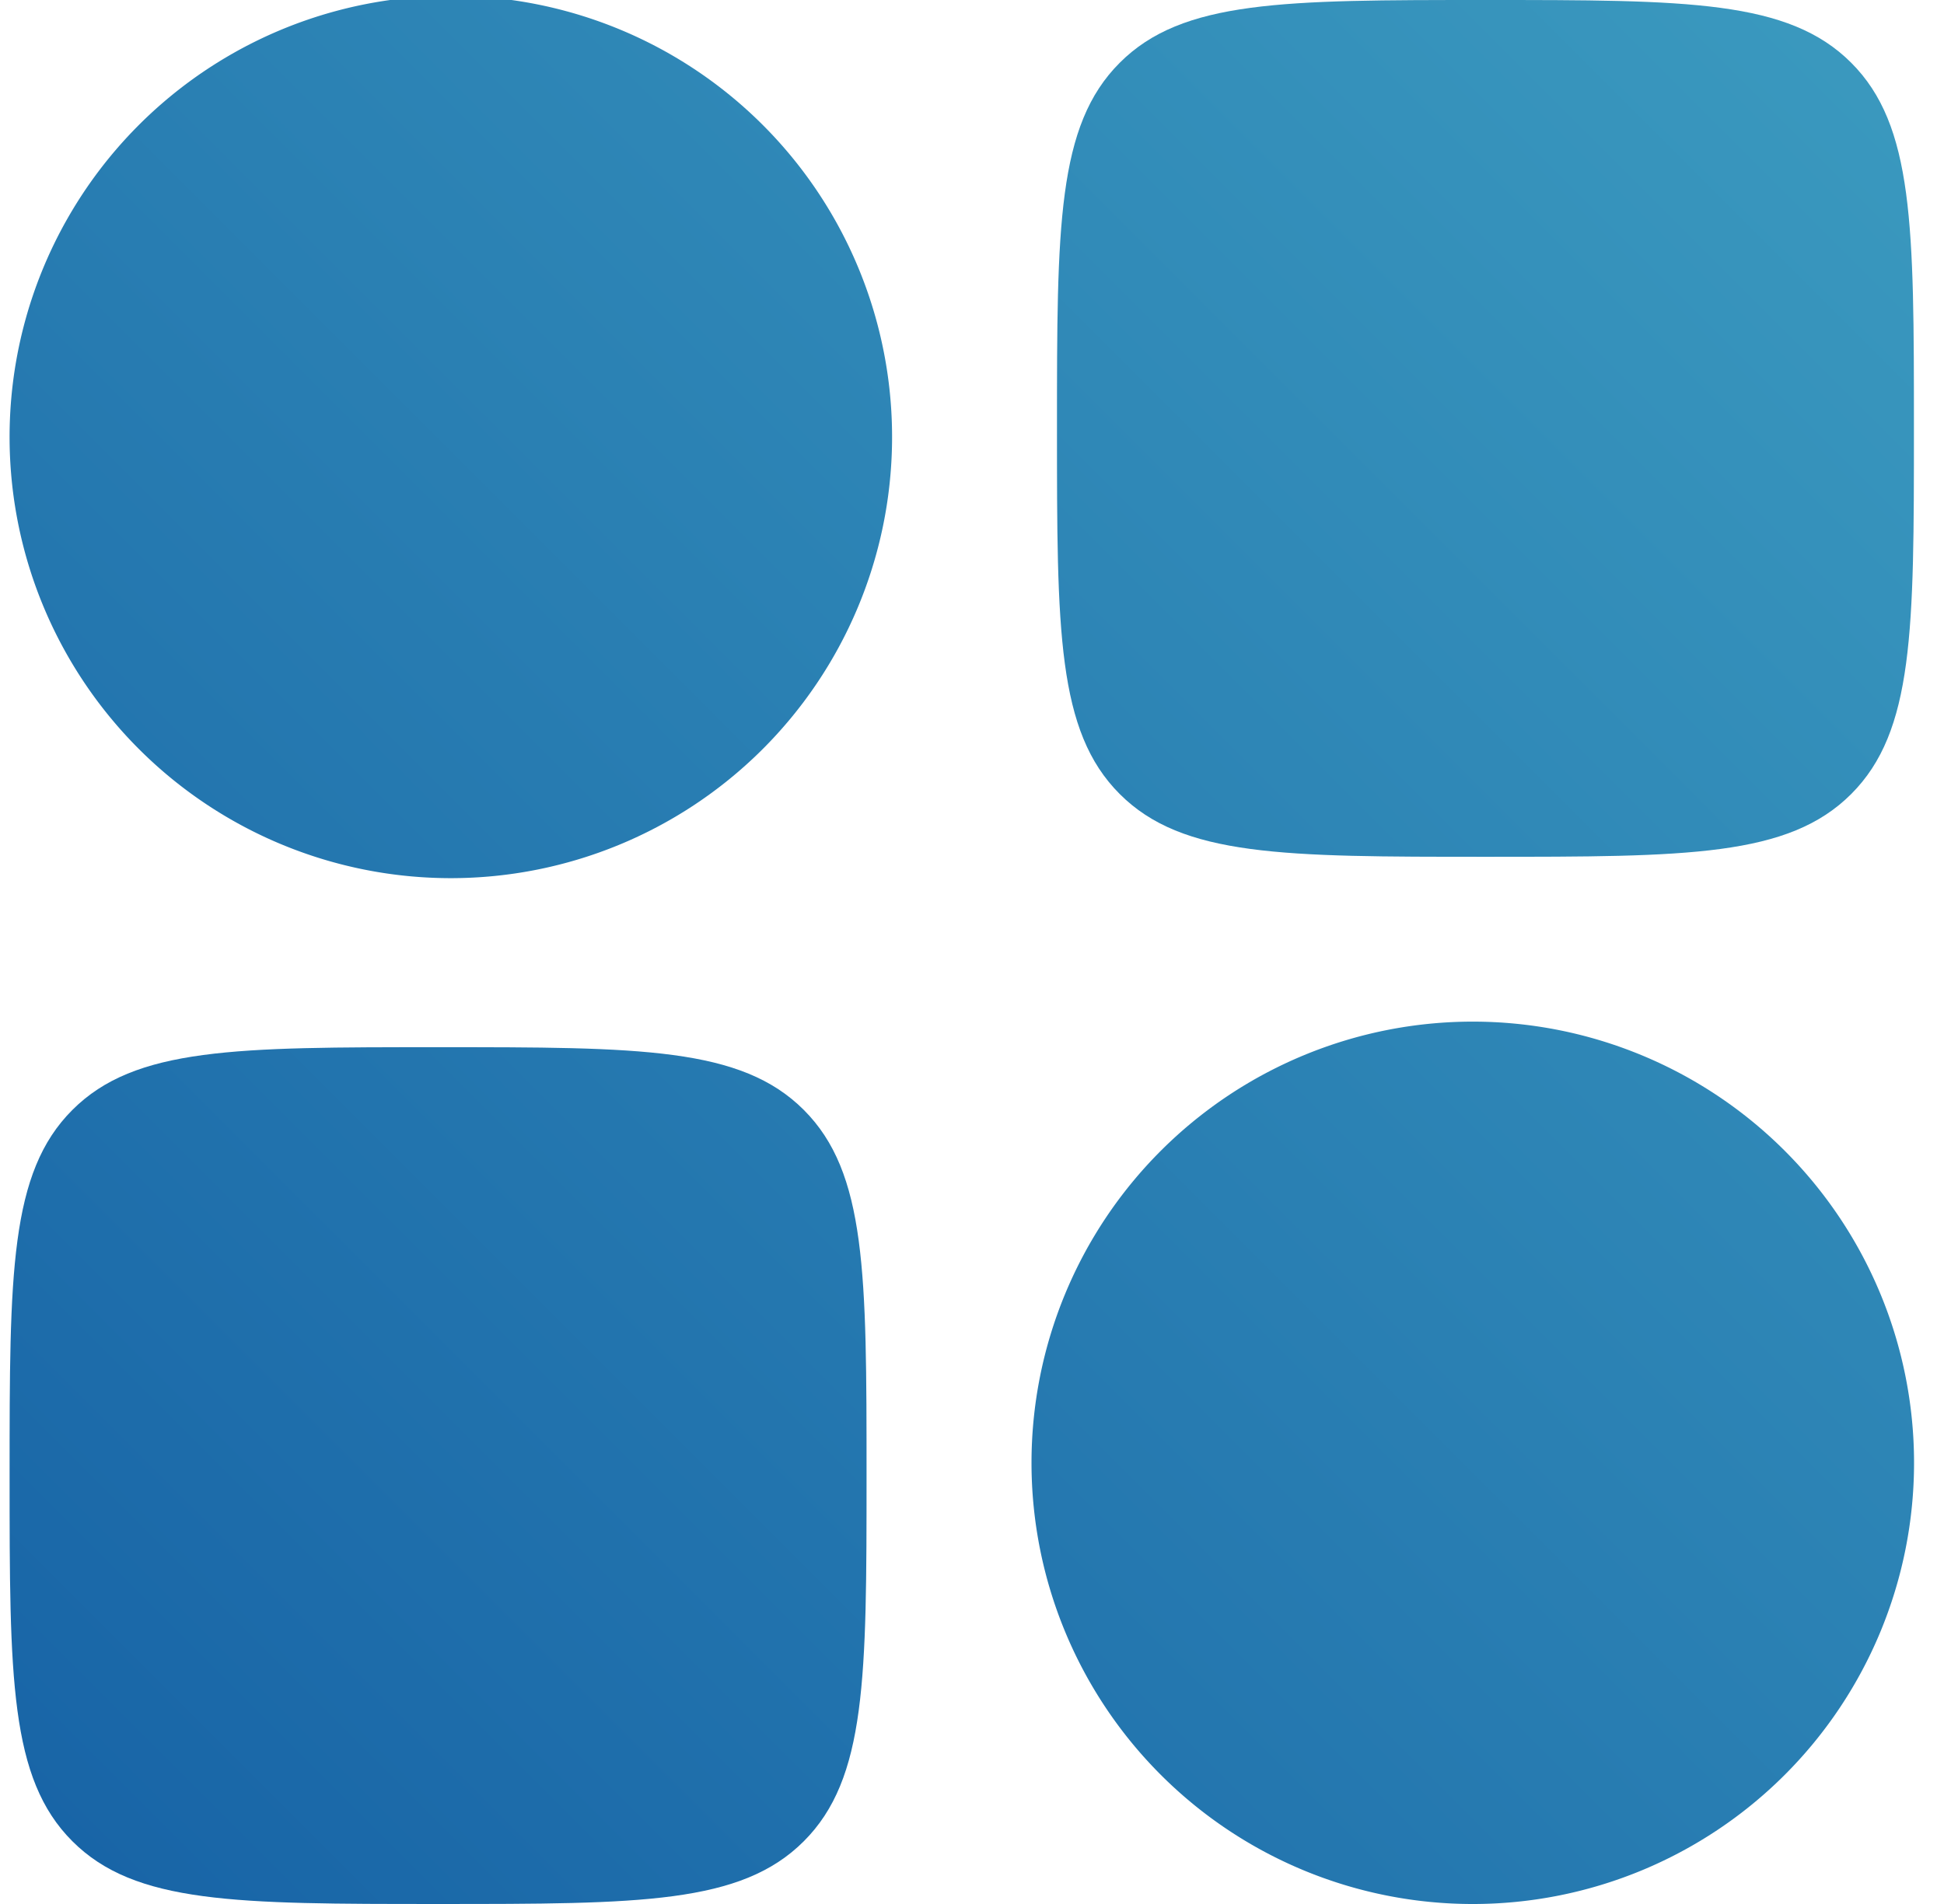
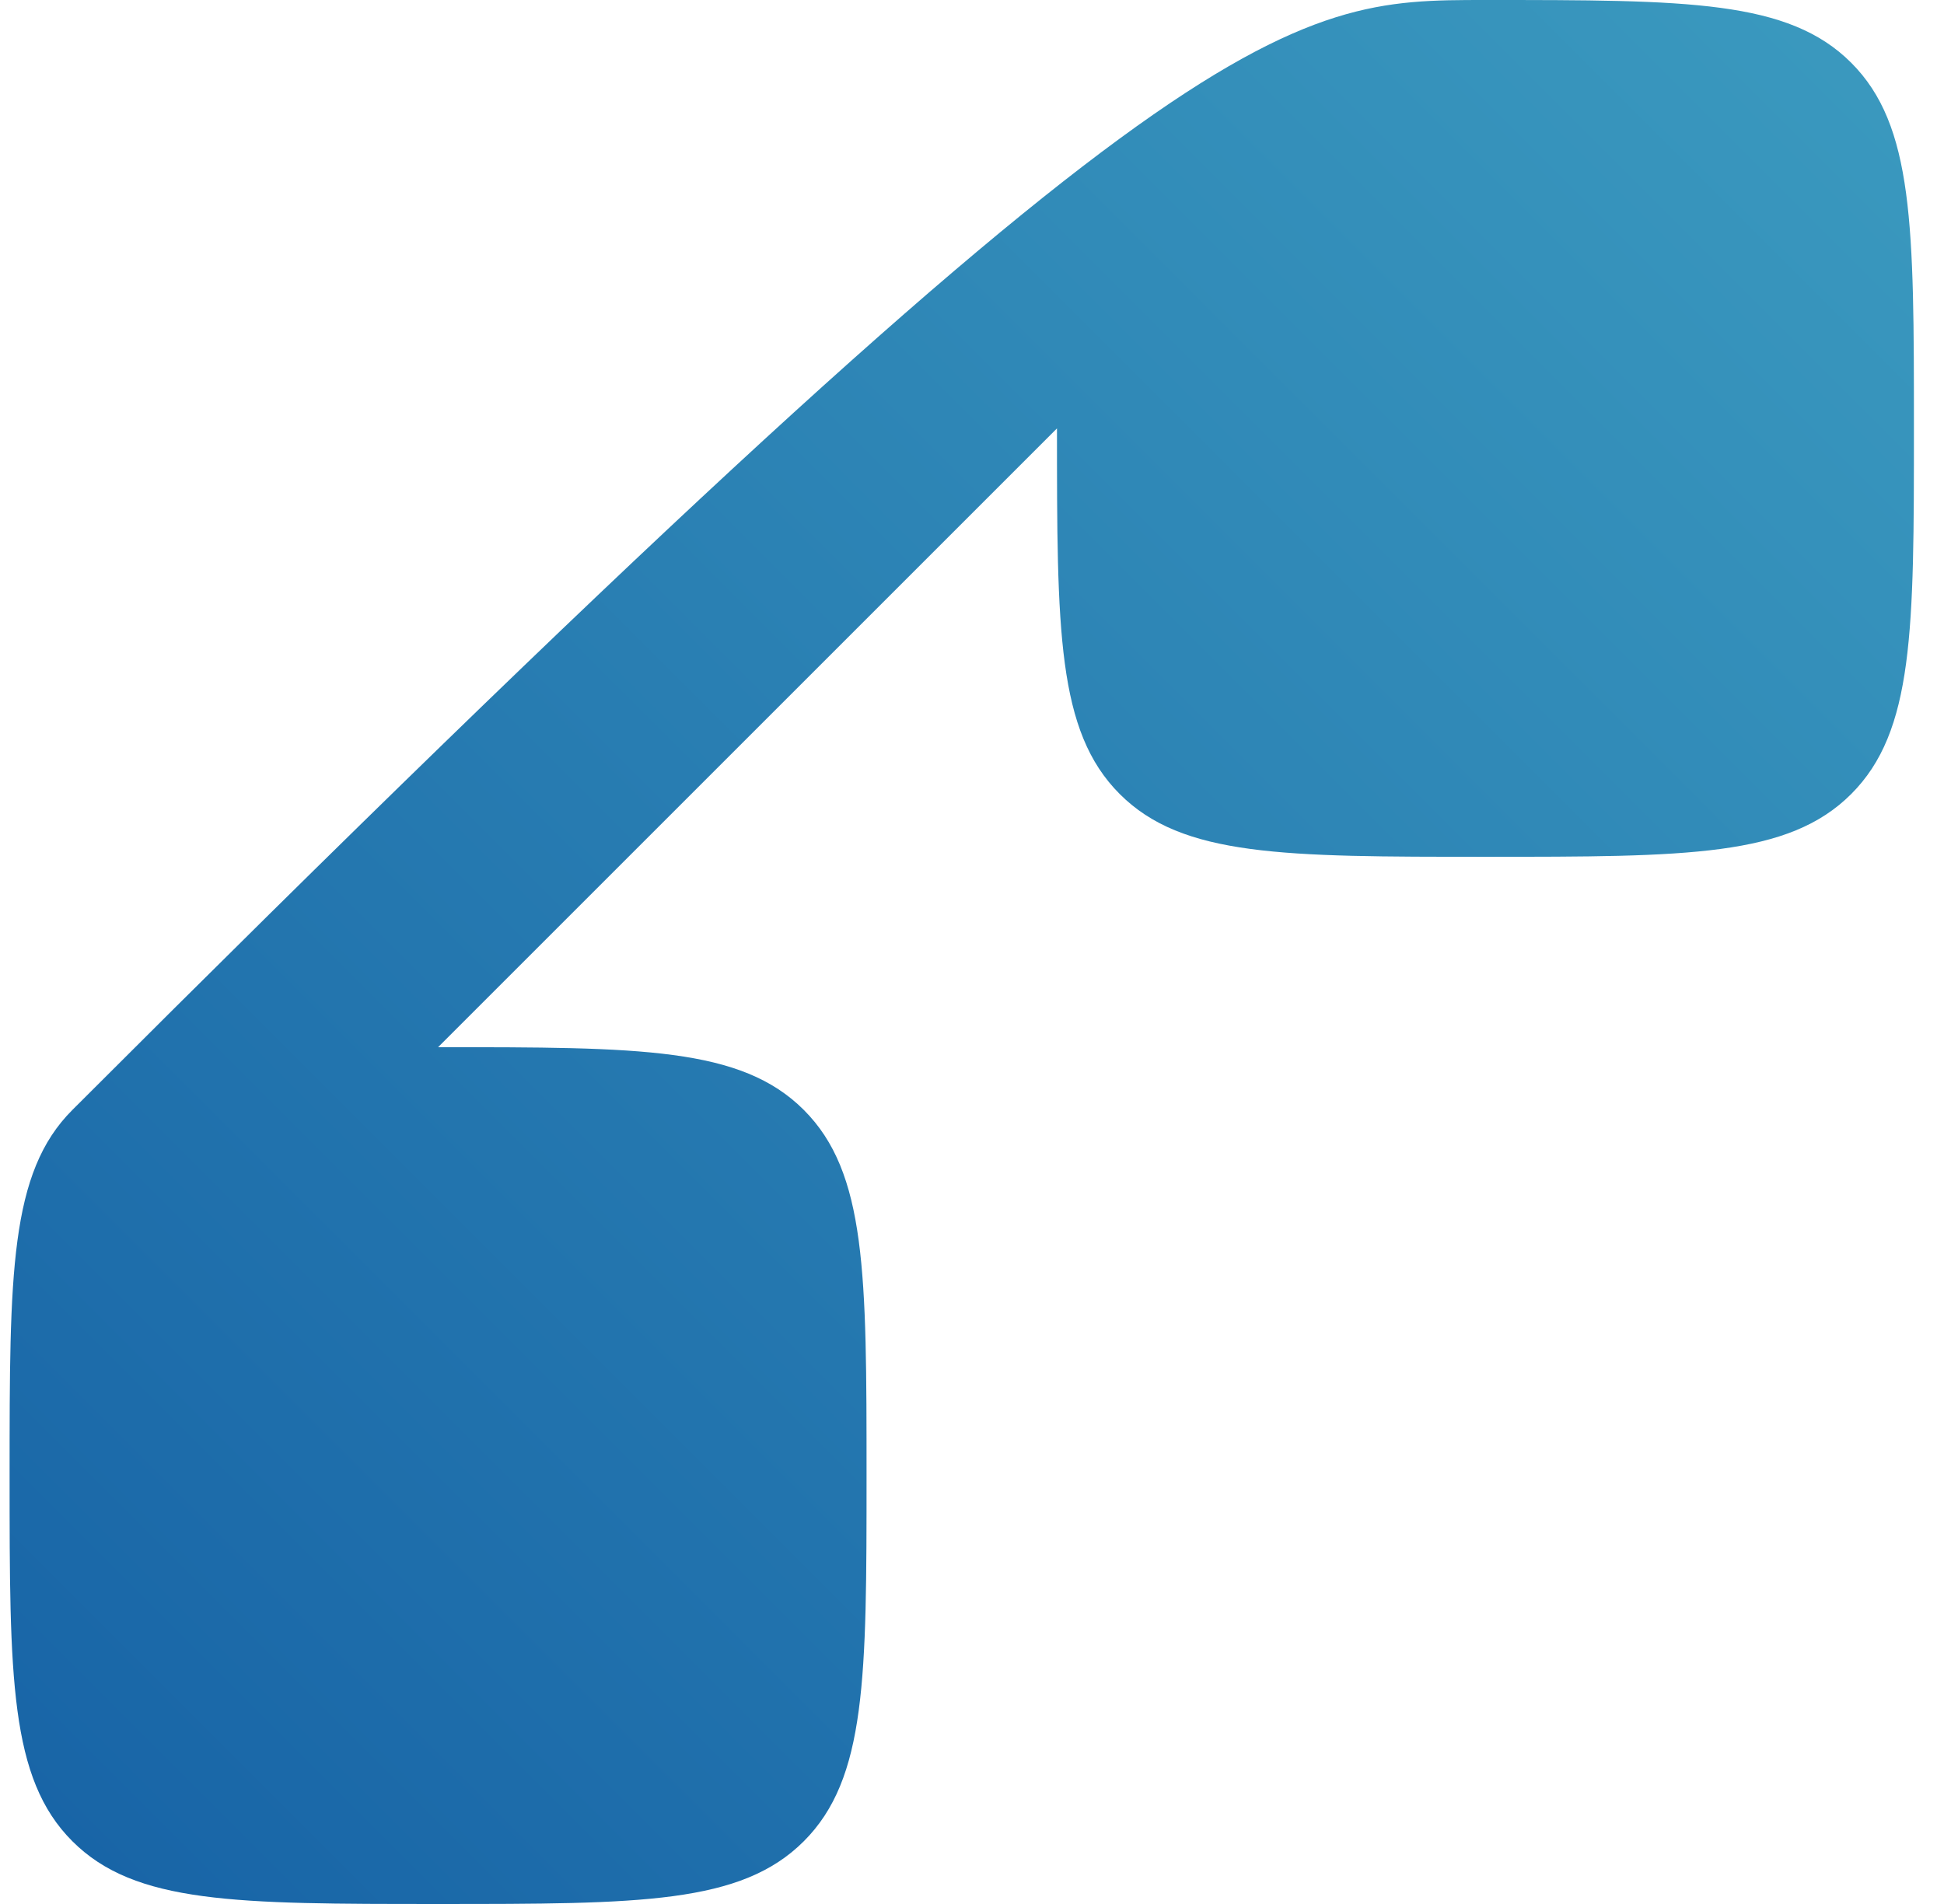
<svg xmlns="http://www.w3.org/2000/svg" fill="none" viewBox="0 0 49 48">
-   <path fill="url(#a)" fill-rule="evenodd" d="M.242 11.122a11.122 11.122 0 1 1 22.243 0 11.122 11.122 0 0 1-22.243 0ZM26 36.878a11.122 11.122 0 1 1 22.245 0 11.122 11.122 0 0 1-22.245 0Z" clip-rule="evenodd" />
-   <path fill="url(#b)" d="M.242 37.2c0-5.09 0-7.637 1.582-9.218C3.405 26.4 5.952 26.4 11.042 26.4s7.637 0 9.219 1.582c1.581 1.581 1.581 4.128 1.581 9.218s0 7.637-1.581 9.218C18.679 48 16.133 48 11.042 48c-5.09 0-7.637 0-9.218-1.582C.242 44.837.242 42.29.242 37.2Zm26.4-26.4c0-5.09 0-7.637 1.582-9.218C29.805 0 32.352 0 37.442 0s7.637 0 9.219 1.582c1.581 1.581 1.581 4.128 1.581 9.218s0 7.637-1.581 9.218C45.079 21.6 42.533 21.6 37.442 21.6c-5.09 0-7.637 0-9.218-1.582-1.582-1.581-1.582-4.128-1.582-9.218Z" />
+   <path fill="url(#b)" d="M.242 37.2c0-5.09 0-7.637 1.582-9.218C3.405 26.4 5.952 26.4 11.042 26.4s7.637 0 9.219 1.582c1.581 1.581 1.581 4.128 1.581 9.218s0 7.637-1.581 9.218C18.679 48 16.133 48 11.042 48c-5.09 0-7.637 0-9.218-1.582C.242 44.837.242 42.29.242 37.2Zc0-5.09 0-7.637 1.582-9.218C29.805 0 32.352 0 37.442 0s7.637 0 9.219 1.582c1.581 1.581 1.581 4.128 1.581 9.218s0 7.637-1.581 9.218C45.079 21.6 42.533 21.6 37.442 21.6c-5.09 0-7.637 0-9.218-1.582-1.582-1.581-1.582-4.128-1.582-9.218Z" />
  <defs>
    <linearGradient id="a" x1="48" x2="0" y1="0" y2="48" gradientUnits="userSpaceOnUse">
      <stop stop-color="#3B9ABF" />
      <stop offset="1" stop-color="#1763A6" />
    </linearGradient>
    <linearGradient id="b" x1="48" x2="0" y1="0" y2="48" gradientUnits="userSpaceOnUse">
      <stop stop-color="#3B9ABF" />
      <stop offset="1" stop-color="#1763A6" />
    </linearGradient>
  </defs>
</svg>